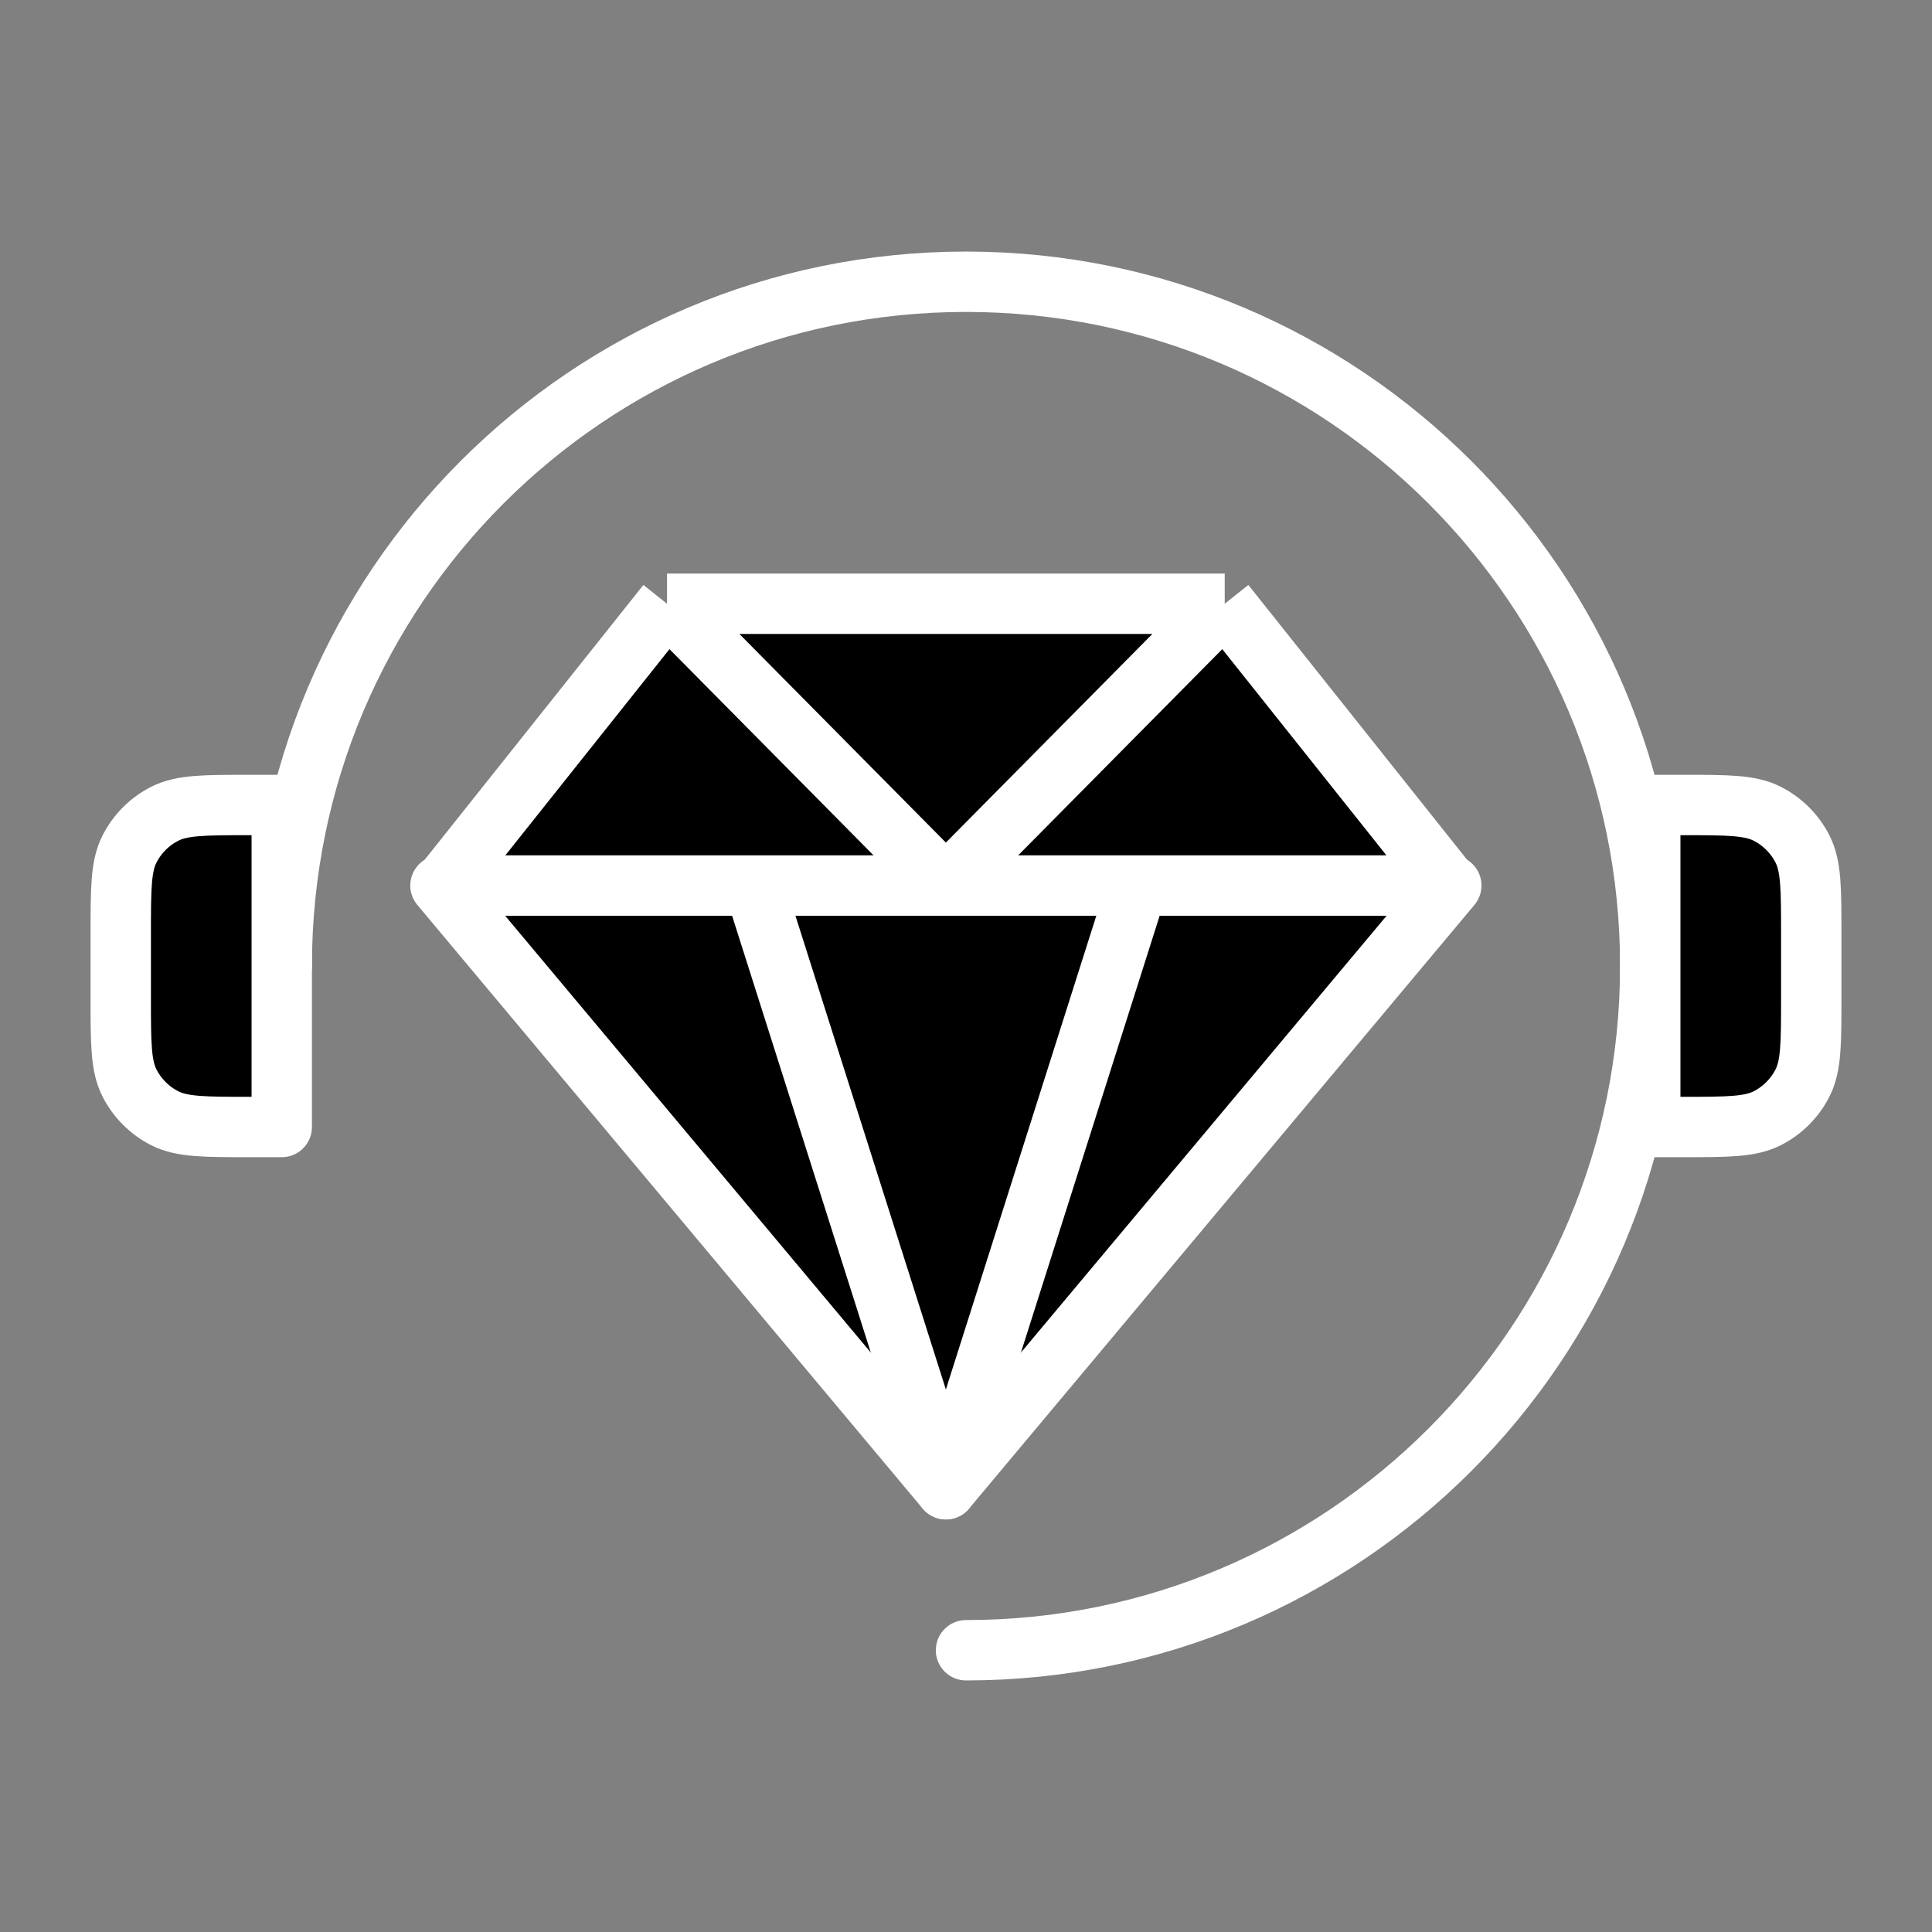
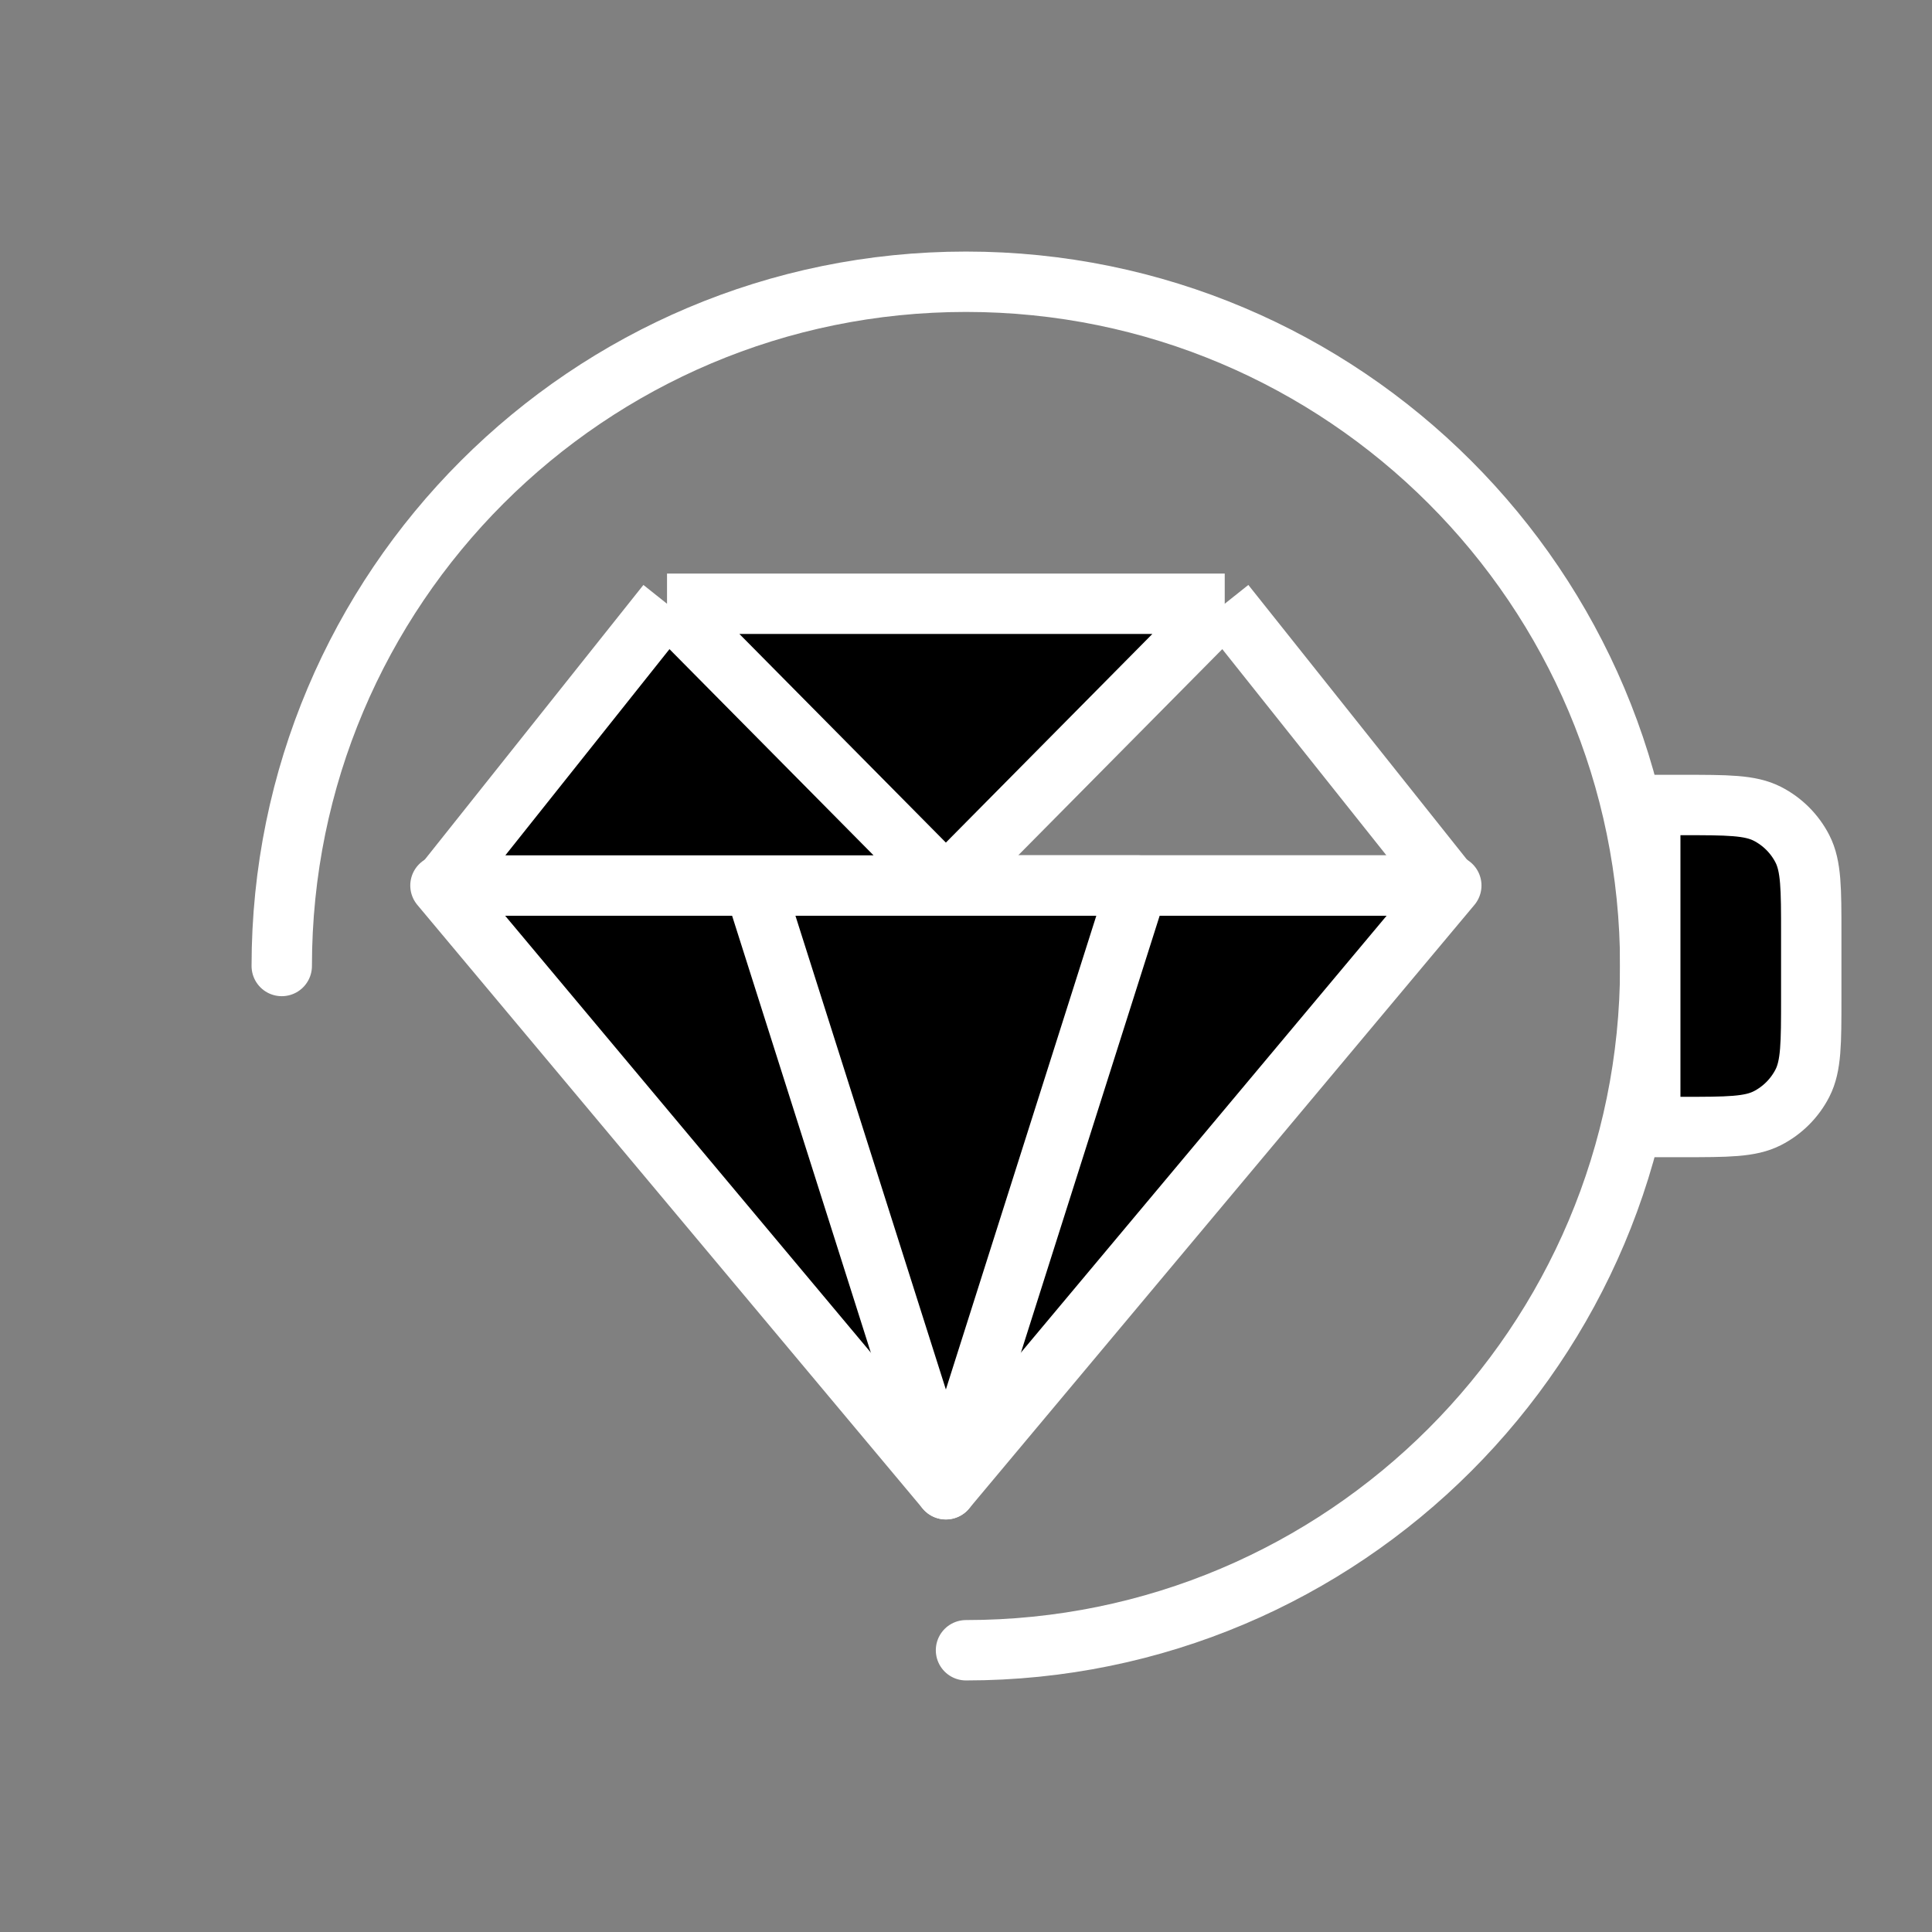
<svg xmlns="http://www.w3.org/2000/svg" width="48" height="48" viewBox="0 0 48 48" fill="none">
  <rect x="0" y="0" width="48" height="48" fill="#808080" stroke="none" />
  <path d="M24 41C33.389 41 41 33.389 41 24C41 14.611 33.389 7 24 7C14.611 7 7 14.611 7 24" stroke="white" stroke-width="1.5" stroke-linecap="round" stroke-linejoin="round" />
  <path d="M41 20H41.8C42.92 20 43.48 20 43.908 20.218C44.284 20.41 44.59 20.716 44.782 21.092C45 21.52 45 22.08 45 23.2V24.8C45 25.92 45 26.48 44.782 26.908C44.59 27.284 44.284 27.59 43.908 27.782C43.48 28 42.92 28 41.8 28H41V20Z" fill="black" stroke="white" stroke-width="1.5" stroke-linecap="round" stroke-linejoin="round" />
-   <path d="M7 20H6.2C5.08 20 4.52 20 4.092 20.218C3.716 20.41 3.41 20.716 3.218 21.092C3 21.52 3 22.08 3 23.2V24.8C3 25.92 3 26.48 3.218 26.908C3.41 27.284 3.716 27.59 4.092 27.782C4.52 28 5.08 28 6.2 28H7V20Z" fill="black" stroke="white" stroke-width="1.5" stroke-linecap="round" stroke-linejoin="round" />
  <path d="M23.5 37L10.943 22H36.057L23.5 37Z" fill="black" stroke="white" stroke-width="1.5" stroke-linejoin="round" />
  <path d="M23.5 37L18.737 22H28.263L23.5 37Z" fill="black" stroke="white" stroke-width="1.5" stroke-linejoin="round" />
  <path d="M16.572 15L23.5 22H11L16.572 15Z" fill="black" />
-   <path d="M30.428 15L36 22H23.5L30.428 15Z" fill="black" />
  <path d="M23.5 22L16.572 15H30.428L23.5 22Z" fill="black" />
  <path d="M16.572 15L23.5 22M16.572 15L11 22H23.5M16.572 15H30.428M23.5 22H36L30.428 15M23.5 22L30.428 15" stroke="white" stroke-width="1.5" stroke-linejoin="round" />
</svg>